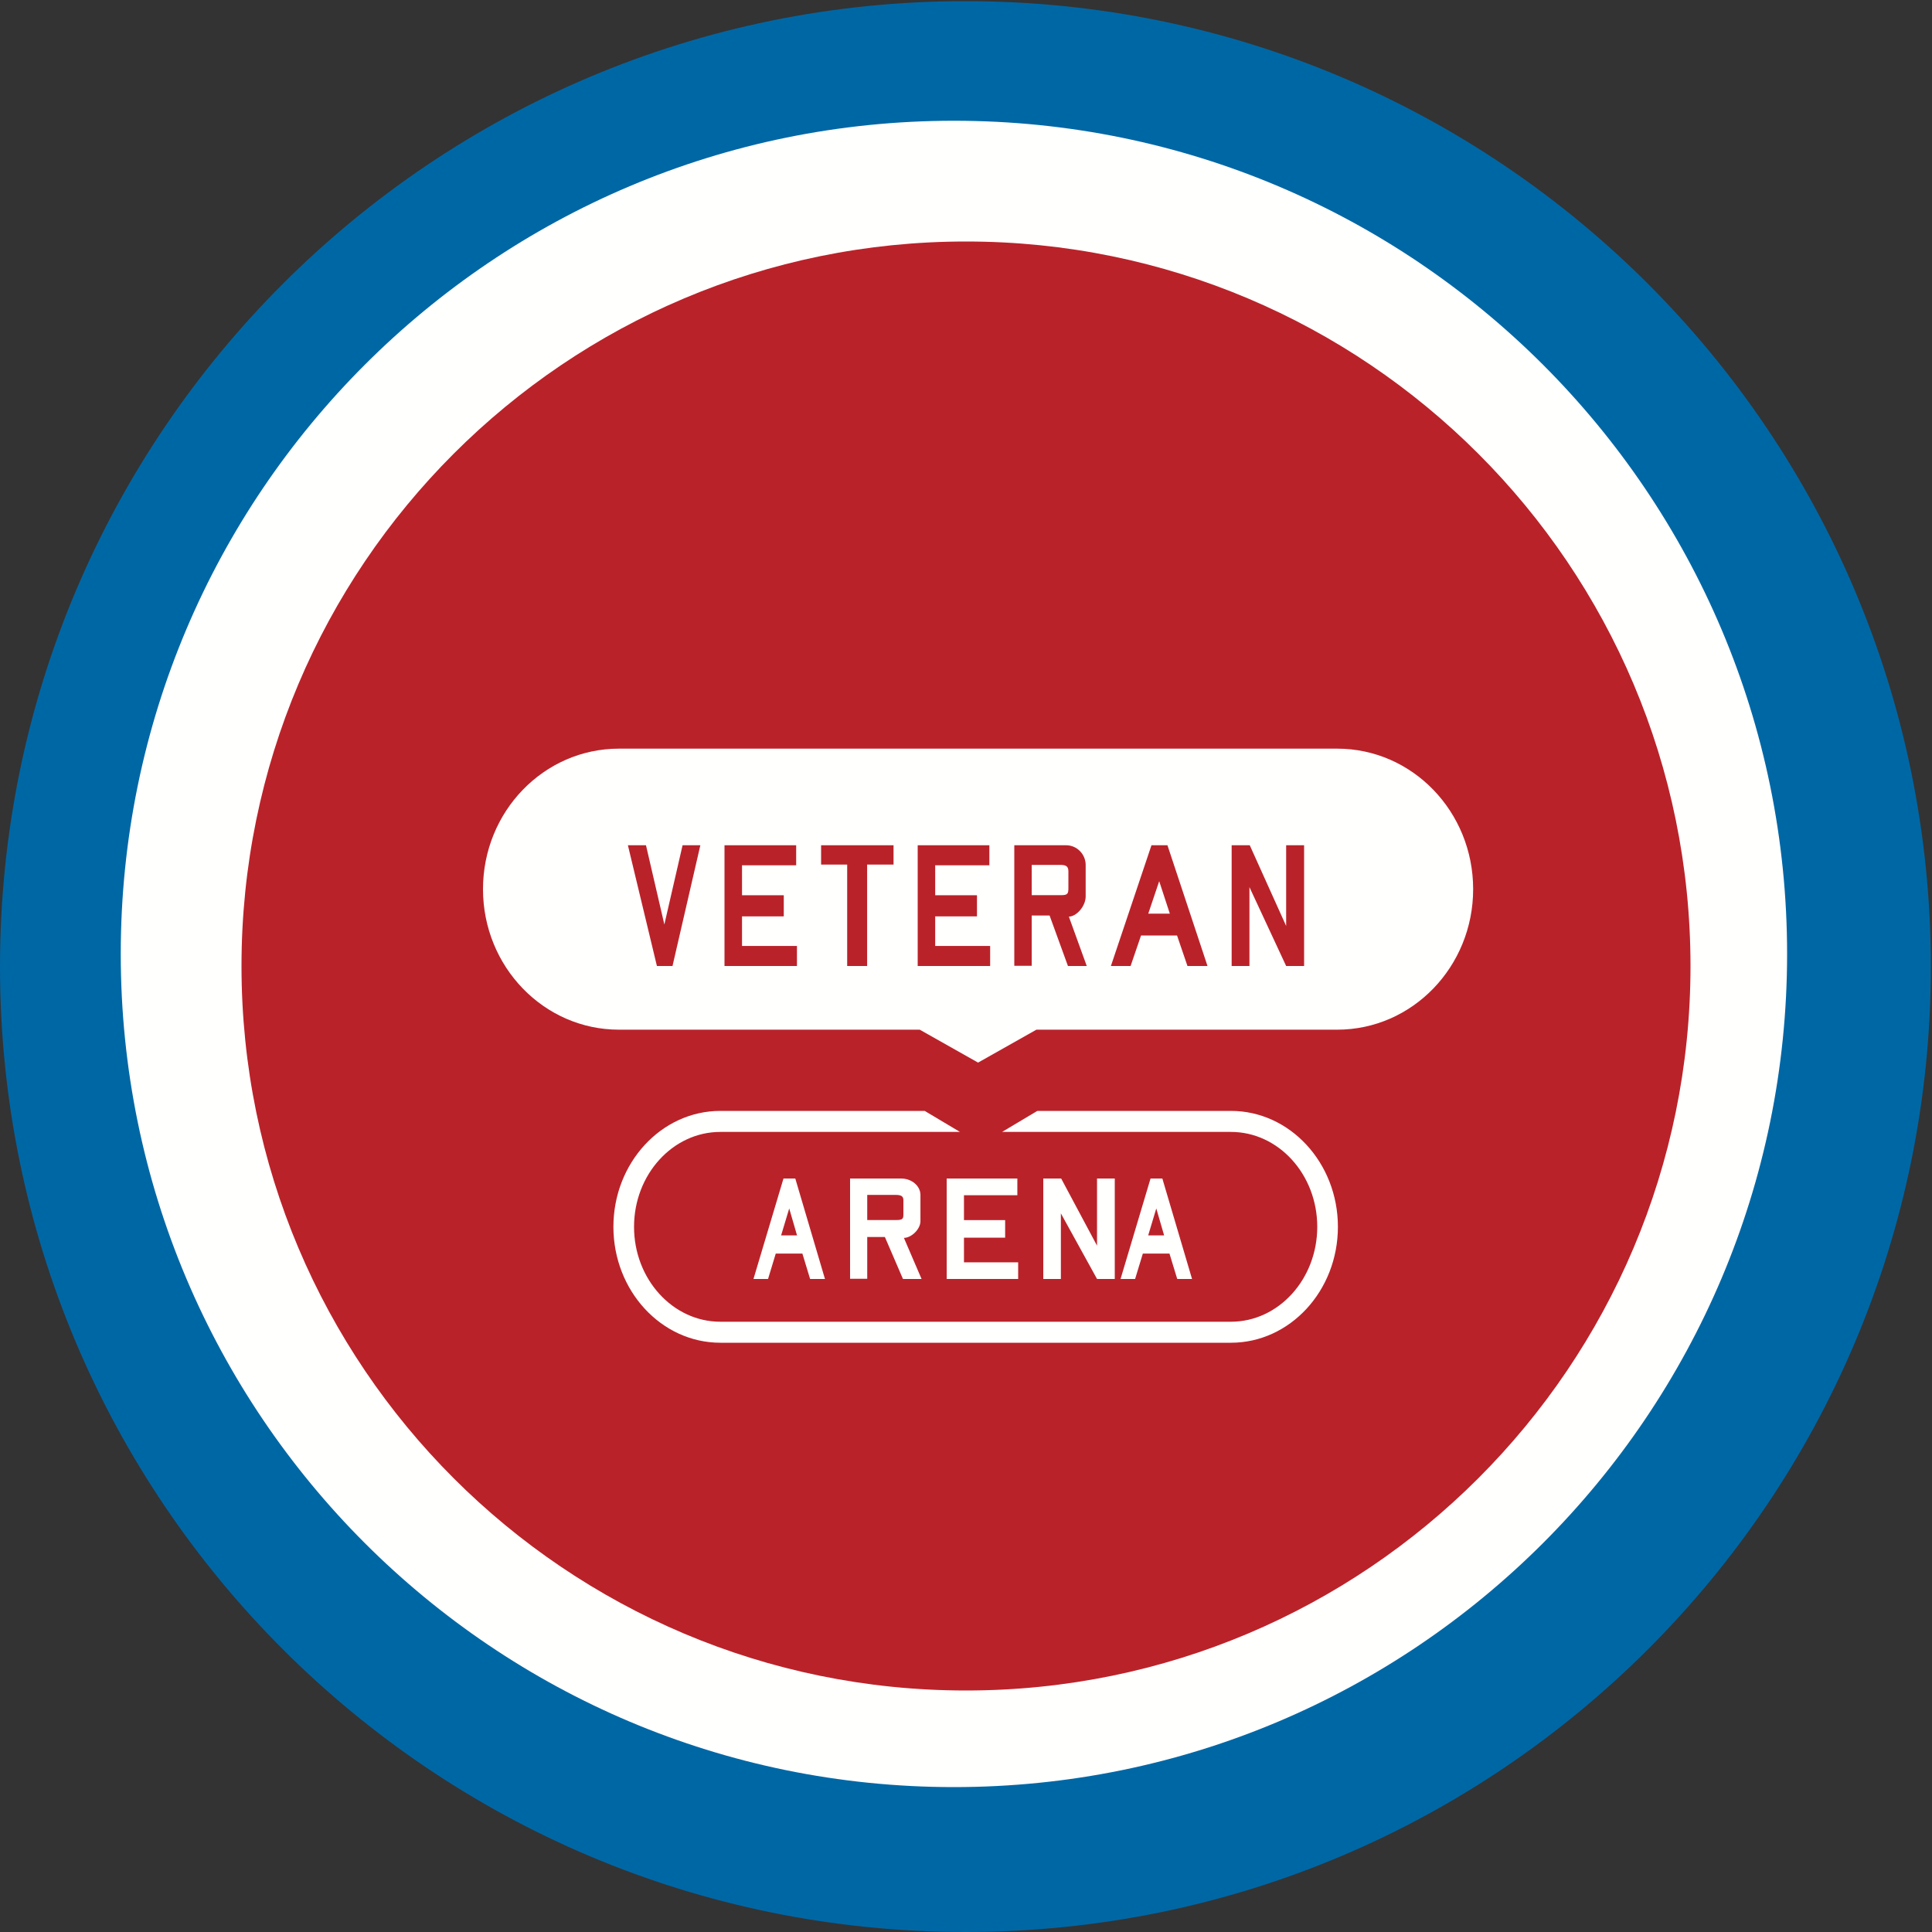
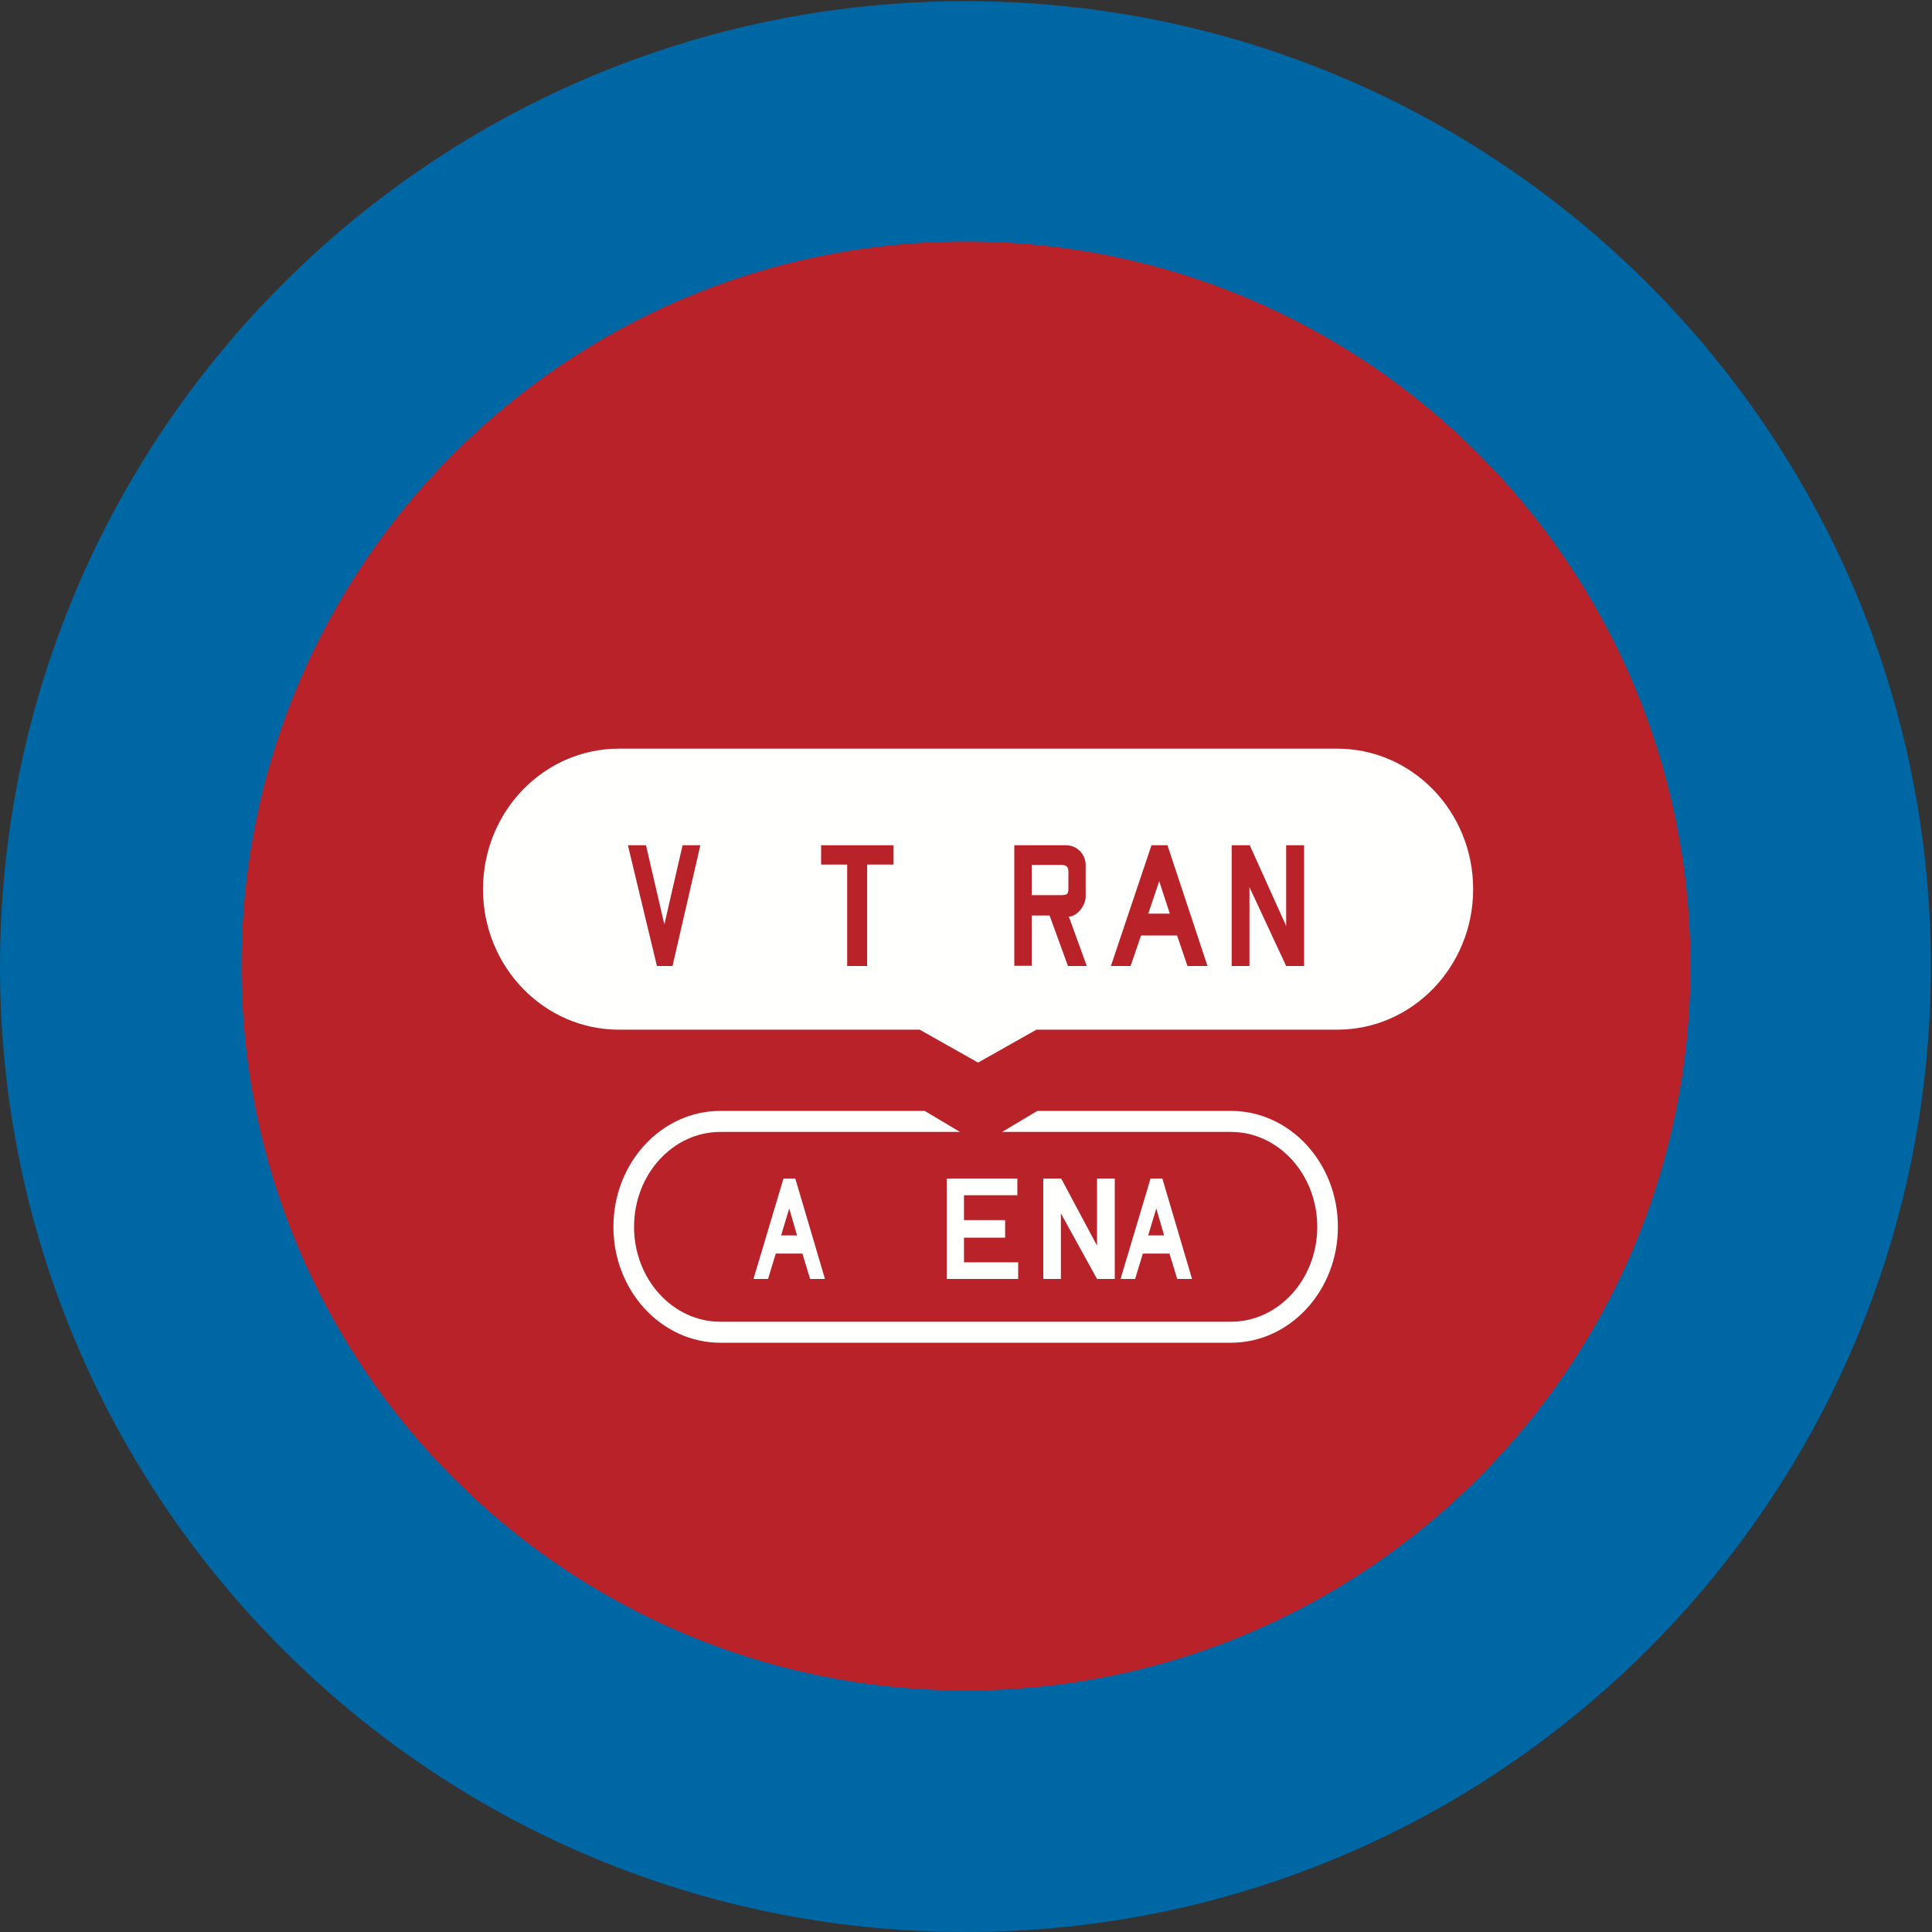
<svg xmlns="http://www.w3.org/2000/svg" width="100" height="100">
  <rect width="100%" height="100%" fill="#333333" stroke="none" />
  <defs>
    <clipPath id="clip_0">
      <rect y="0.06" width="99.94" height="99.935" clip-rule="evenodd" />
    </clipPath>
  </defs>
  <g clip-path="url(#clip_0)">
    <path fill="rgb(0,103,165)" stroke="none" transform="translate(0 0.06)" d="M99.94 49.97C99.94 77.567 77.567 99.94 49.97 99.94C22.372 99.94 0 77.567 0 49.97C0 22.372 22.372 0 49.97 0C77.567 0 99.94 22.372 99.94 49.97" />
  </g>
  <defs>
    <clipPath id="clip_1">
-       <rect x="-331" y="-20" width="1603" height="4660" clip-rule="evenodd" />
-     </clipPath>
+       </clipPath>
  </defs>
  <g clip-path="url(#clip_1)">
    <path fill="rgb(255,255,254)" stroke="none" transform="translate(6.25 6.25)" d="M86.25 43.125C86.25 66.942 66.942 86.25 43.125 86.25C19.308 86.25 0 66.942 0 43.125C0 19.308 19.308 0 43.125 0C66.942 0 86.25 19.308 86.25 43.125" />
  </g>
  <defs>
    <clipPath id="clip_2">
      <rect x="-331" y="-20" width="1603" height="4660" clip-rule="evenodd" />
    </clipPath>
  </defs>
  <g clip-path="url(#clip_2)">
    <path fill="rgb(186,34,41)" stroke="none" transform="translate(12.5 12.5)" d="M75 37.5C75 58.209 58.209 75 37.5 75C16.789 75 0 58.209 0 37.5C0 16.79 16.789 0 37.5 0C58.209 0 75 16.79 75 37.5" />
  </g>
  <defs>
    <clipPath id="clip_3">
      <rect x="-331" y="-20" width="1603" height="4660" clip-rule="evenodd" />
    </clipPath>
  </defs>
  <g clip-path="url(#clip_3)">
    <path fill="rgb(255,255,254)" stroke="none" transform="translate(25 38.75)" d="M44.214 0L7.037 0C3.15 0 0 3.256 0 7.273C0 11.288 3.15 14.546 7.037 14.546L22.605 14.546L25.625 16.25L28.644 14.546L44.214 14.546C48.1 14.546 51.25 11.288 51.25 7.273C51.25 3.256 48.1 0 44.214 0" />
  </g>
  <defs>
    <clipPath id="clip_4">
      <rect x="-331" y="-20" width="1603" height="4660" clip-rule="evenodd" />
    </clipPath>
  </defs>
  <g clip-path="url(#clip_4)">
    <path fill="rgb(255,255,254)" stroke="none" transform="translate(31.75 57.5)" d="M31.963 0L21.943 0L20.118 1.088L31.963 1.088C34.428 1.088 36.431 3.292 36.431 6C36.431 8.709 34.428 10.913 31.963 10.913L5.535 10.913C3.072 10.913 1.068 8.709 1.068 6C1.068 3.292 3.072 1.088 5.535 1.088L17.938 1.088L16.112 0L5.535 0C2.482 0 0 2.691 0 6C0 9.31 2.482 12 5.535 12L31.963 12C35.017 12 37.5 9.31 37.5 6C37.5 2.691 35.017 0 31.963 0" />
  </g>
  <defs>
    <clipPath id="clip_5">
      <rect x="-331" y="-20" width="1603" height="4660" clip-rule="evenodd" />
    </clipPath>
  </defs>
  <g clip-path="url(#clip_5)">
    <path fill="rgb(186,34,41)" stroke="none" transform="translate(32.5 43.75)" d="M0.936 0L1.887 4.102L2.83 0L3.75 0L2.309 6.25L1.502 6.25L0 0L0.936 0" />
  </g>
  <defs>
    <clipPath id="clip_6">
-       <rect x="-331" y="-20" width="1603" height="4660" clip-rule="evenodd" />
-     </clipPath>
+       </clipPath>
  </defs>
  <g clip-path="url(#clip_6)">
    <path fill="rgb(186,34,41)" stroke="none" transform="translate(37.5 43.75)" d="M0 0L3.71 0L3.71 1.037L0.907 1.037L0.907 2.588L3.068 2.588L3.068 3.681L0.907 3.681L0.907 5.213L3.75 5.213L3.75 6.25L0 6.25L0 0" />
  </g>
  <defs>
    <clipPath id="clip_7">
      <rect x="-331" y="-20" width="1603" height="4660" clip-rule="evenodd" />
    </clipPath>
  </defs>
  <g clip-path="url(#clip_7)">
    <path fill="rgb(186,34,41)" stroke="none" transform="translate(42.5 43.75)" d="M2.383 6.25L1.35 6.25L1.35 1L0 1L0 0L3.75 0L3.75 1L2.383 1L2.383 6.25" />
  </g>
  <defs>
    <clipPath id="clip_8">
      <rect x="-331" y="-20" width="1603" height="4660" clip-rule="evenodd" />
    </clipPath>
  </defs>
  <g clip-path="url(#clip_8)">
-     <path fill="rgb(186,34,41)" stroke="none" transform="translate(47.5 43.75)" d="M0 0L3.71 0L3.71 1.037L0.906 1.037L0.906 2.588L3.068 2.588L3.068 3.681L0.906 3.681L0.906 5.213L3.75 5.213L3.75 6.25L0 6.25L0 0" />
-   </g>
+     </g>
  <defs>
    <clipPath id="clip_9">
      <rect x="-331" y="-20" width="1603" height="4660" clip-rule="evenodd" />
    </clipPath>
  </defs>
  <g clip-path="url(#clip_9)">
    <path fill="rgb(186,34,41)" stroke="none" transform="translate(52.5 43.75)" d="M2.777 6.25L3.75 6.25L2.824 3.694C3.212 3.694 3.694 3.161 3.694 2.649L3.694 1.017C3.694 0.484 3.26 0 2.68 0L0 0L0 6.24L0.901 6.24L0.901 3.638L1.827 3.638L2.777 6.25ZM2.8 1.344L2.8 2.211C2.8 2.501 2.767 2.584 2.422 2.584L0.901 2.584L0.901 1.017L2.375 1.017C2.649 1.017 2.8 1.073 2.8 1.344Z" fill-rule="evenodd" />
  </g>
  <defs>
    <clipPath id="clip_10">
      <rect x="-331" y="-20" width="1603" height="4660" clip-rule="evenodd" />
    </clipPath>
  </defs>
  <g clip-path="url(#clip_10)">
    <path fill="rgb(186,34,41)" stroke="none" transform="translate(57.5 43.75)" d="M3.963 6.25L5 6.25L2.927 0L2.1 0L0 6.25L1.019 6.25L1.56 4.671L3.424 4.671L3.963 6.25ZM1.934 3.54L2.5 1.86L3.05 3.54L1.934 3.54Z" fill-rule="evenodd" />
  </g>
  <defs>
    <clipPath id="clip_11">
      <rect x="-331" y="-20" width="1603" height="4660" clip-rule="evenodd" />
    </clipPath>
  </defs>
  <g clip-path="url(#clip_11)">
    <path fill="rgb(186,34,41)" stroke="none" transform="translate(63.75 43.75)" d="M0.921 2.168L0.921 6.25L0 6.25L0 0L0.937 0L2.821 4.177L2.821 0L3.75 0L3.75 6.25L2.821 6.25L0.921 2.168" />
  </g>
  <defs>
    <clipPath id="clip_12">
      <rect x="-331" y="-20" width="1603" height="4660" clip-rule="evenodd" />
    </clipPath>
  </defs>
  <g clip-path="url(#clip_12)">
    <path fill="rgb(255,255,254)" stroke="none" transform="translate(39 61)" d="M2.931 5.199L3.7 5.199L2.164 0L1.553 0L0 5.199L0.754 5.199L1.153 3.886L2.532 3.886L2.931 5.199ZM1.43 2.945L1.85 1.549L2.255 2.945L1.43 2.945Z" fill-rule="evenodd" />
  </g>
  <defs>
    <clipPath id="clip_13">
      <rect x="-331" y="-20" width="1603" height="4660" clip-rule="evenodd" />
    </clipPath>
  </defs>
  <g clip-path="url(#clip_13)">
-     <path fill="rgb(255,255,254)" stroke="none" transform="translate(44 61)" d="M2.737 5.199L3.7 5.199L2.786 3.073C3.166 3.073 3.642 2.631 3.642 2.205L3.642 0.848C3.642 0.404 3.214 0 2.641 0L0 0L0 5.19L0.888 5.19L0.888 3.026L1.801 3.026L2.737 5.199ZM2.76 1.118L2.76 1.841C2.76 2.081 2.73 2.149 2.386 2.149L0.888 2.149L0.888 0.848L2.34 0.848C2.612 0.848 2.76 0.894 2.76 1.118Z" fill-rule="evenodd" />
-   </g>
+     </g>
  <defs>
    <clipPath id="clip_14">
      <rect x="-331" y="-20" width="1603" height="4660" clip-rule="evenodd" />
    </clipPath>
  </defs>
  <g clip-path="url(#clip_14)">
    <path fill="rgb(255,255,254)" stroke="none" transform="translate(49 61)" d="M3.658 0L3.658 0.865L0.895 0.865L0.895 2.153L3.026 2.153L3.026 3.062L0.895 3.062L0.895 4.338L3.7 4.338L3.7 5.199L0 5.199L0 0L3.658 0Z" />
  </g>
  <defs>
    <clipPath id="clip_15">
      <rect x="-331" y="-20" width="1603" height="4660" clip-rule="evenodd" />
    </clipPath>
  </defs>
  <g clip-path="url(#clip_15)">
    <path fill="rgb(255,255,254)" stroke="none" transform="translate(54 61)" d="M0.911 1.804L0.911 5.199L0 5.199L0 0L0.926 0L2.782 3.475L2.782 0L3.7 0L3.7 5.199L2.782 5.199L0.911 1.804" />
  </g>
  <defs>
    <clipPath id="clip_16">
      <rect x="-331" y="-20" width="1603" height="4660" clip-rule="evenodd" />
    </clipPath>
  </defs>
  <g clip-path="url(#clip_16)">
    <path fill="rgb(255,255,254)" stroke="none" transform="translate(58 61)" d="M2.933 5.199L3.7 5.199L2.163 0L1.552 0L0 5.199L0.753 5.199L1.153 3.886L2.532 3.886L2.933 5.199ZM1.43 2.945L1.849 1.549L2.255 2.945L1.43 2.945Z" fill-rule="evenodd" />
  </g>
</svg>